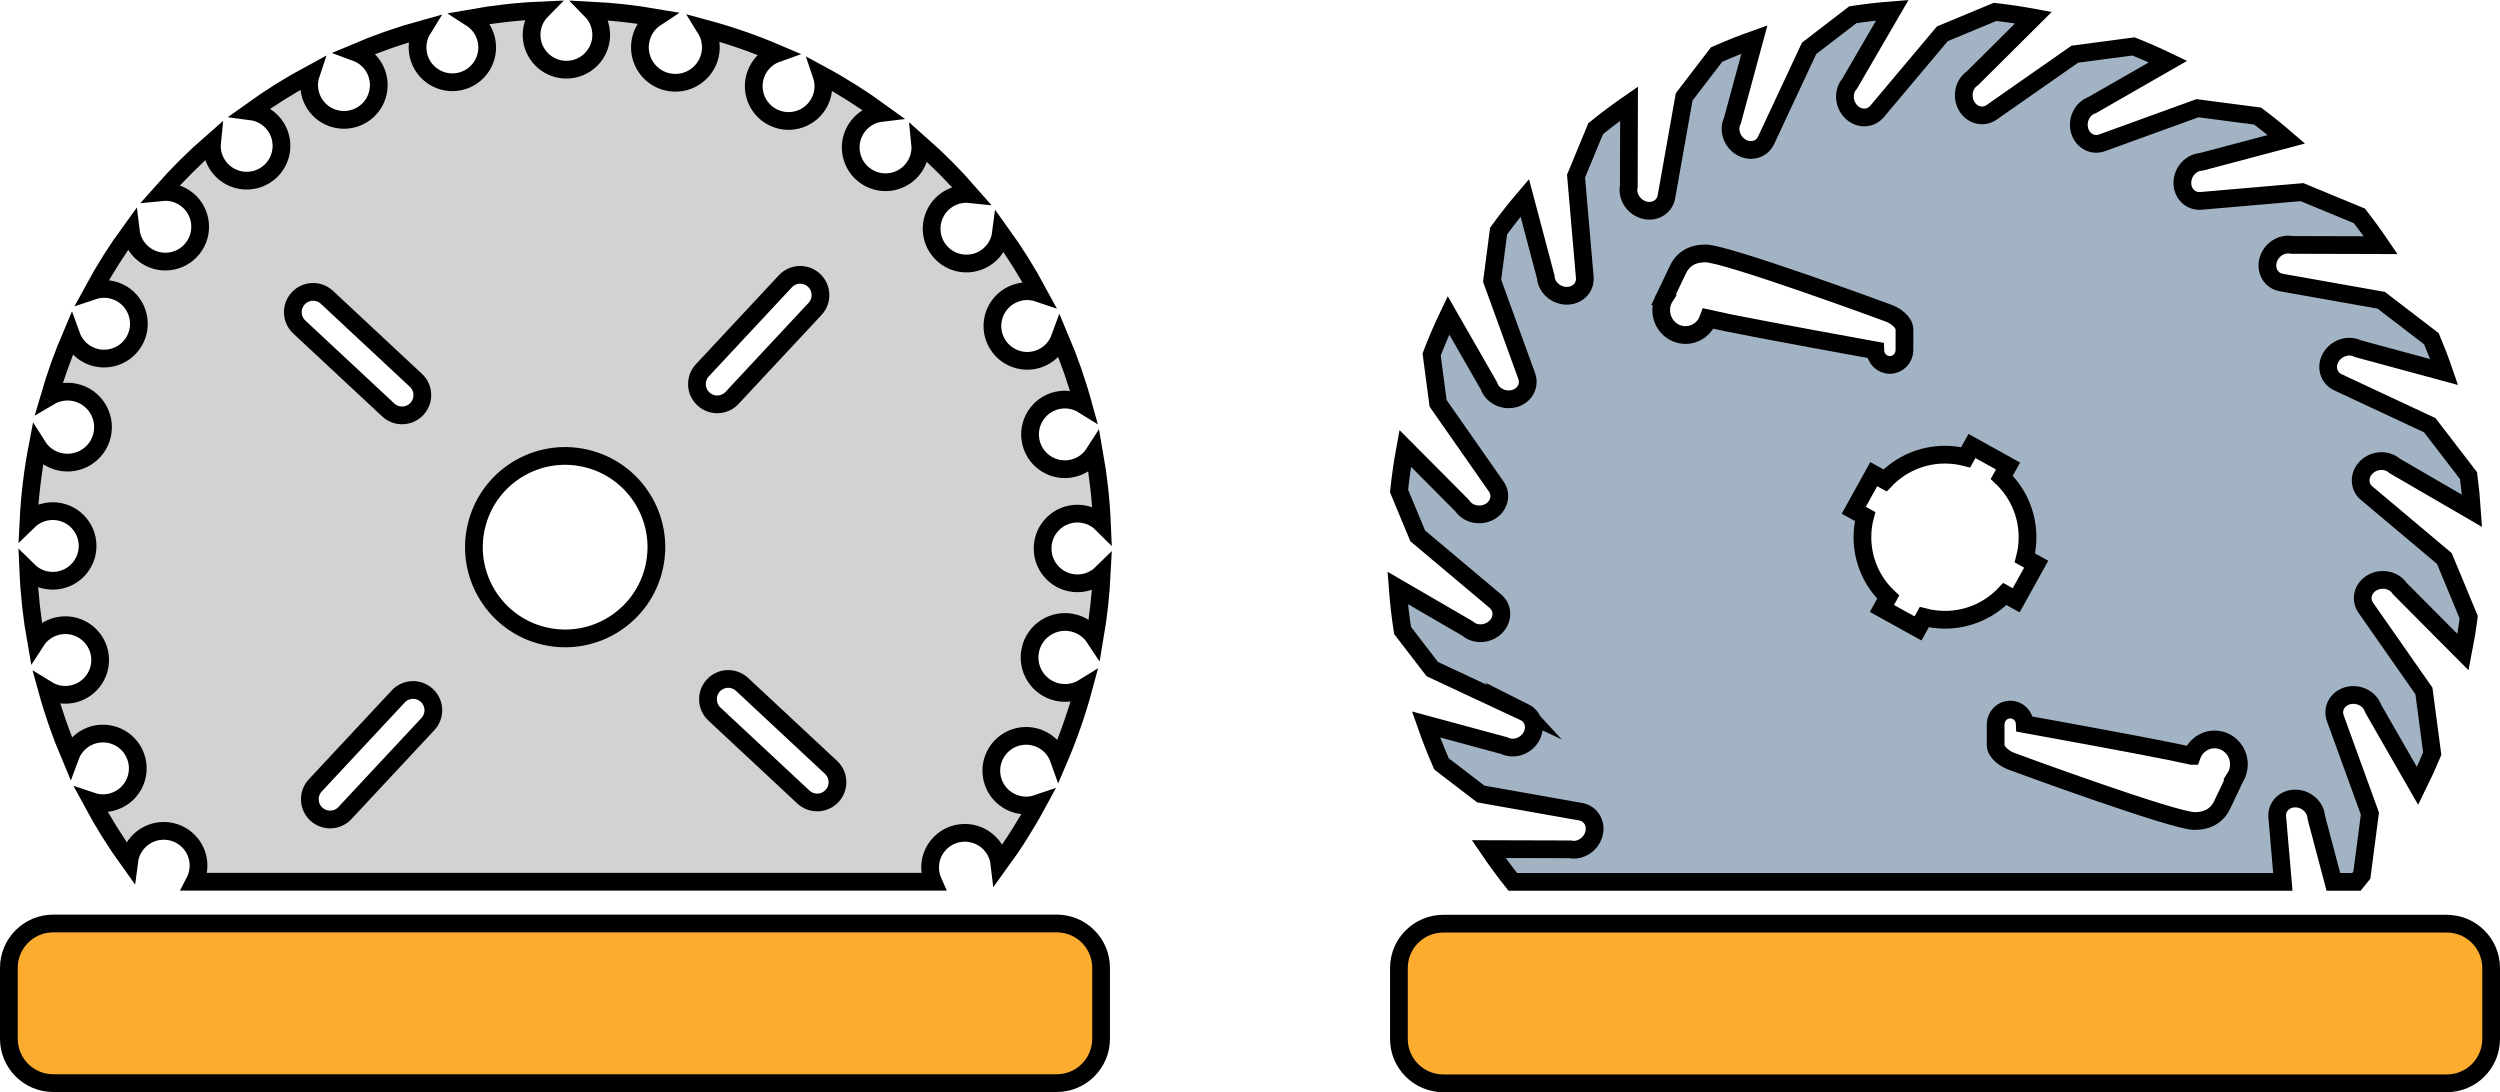
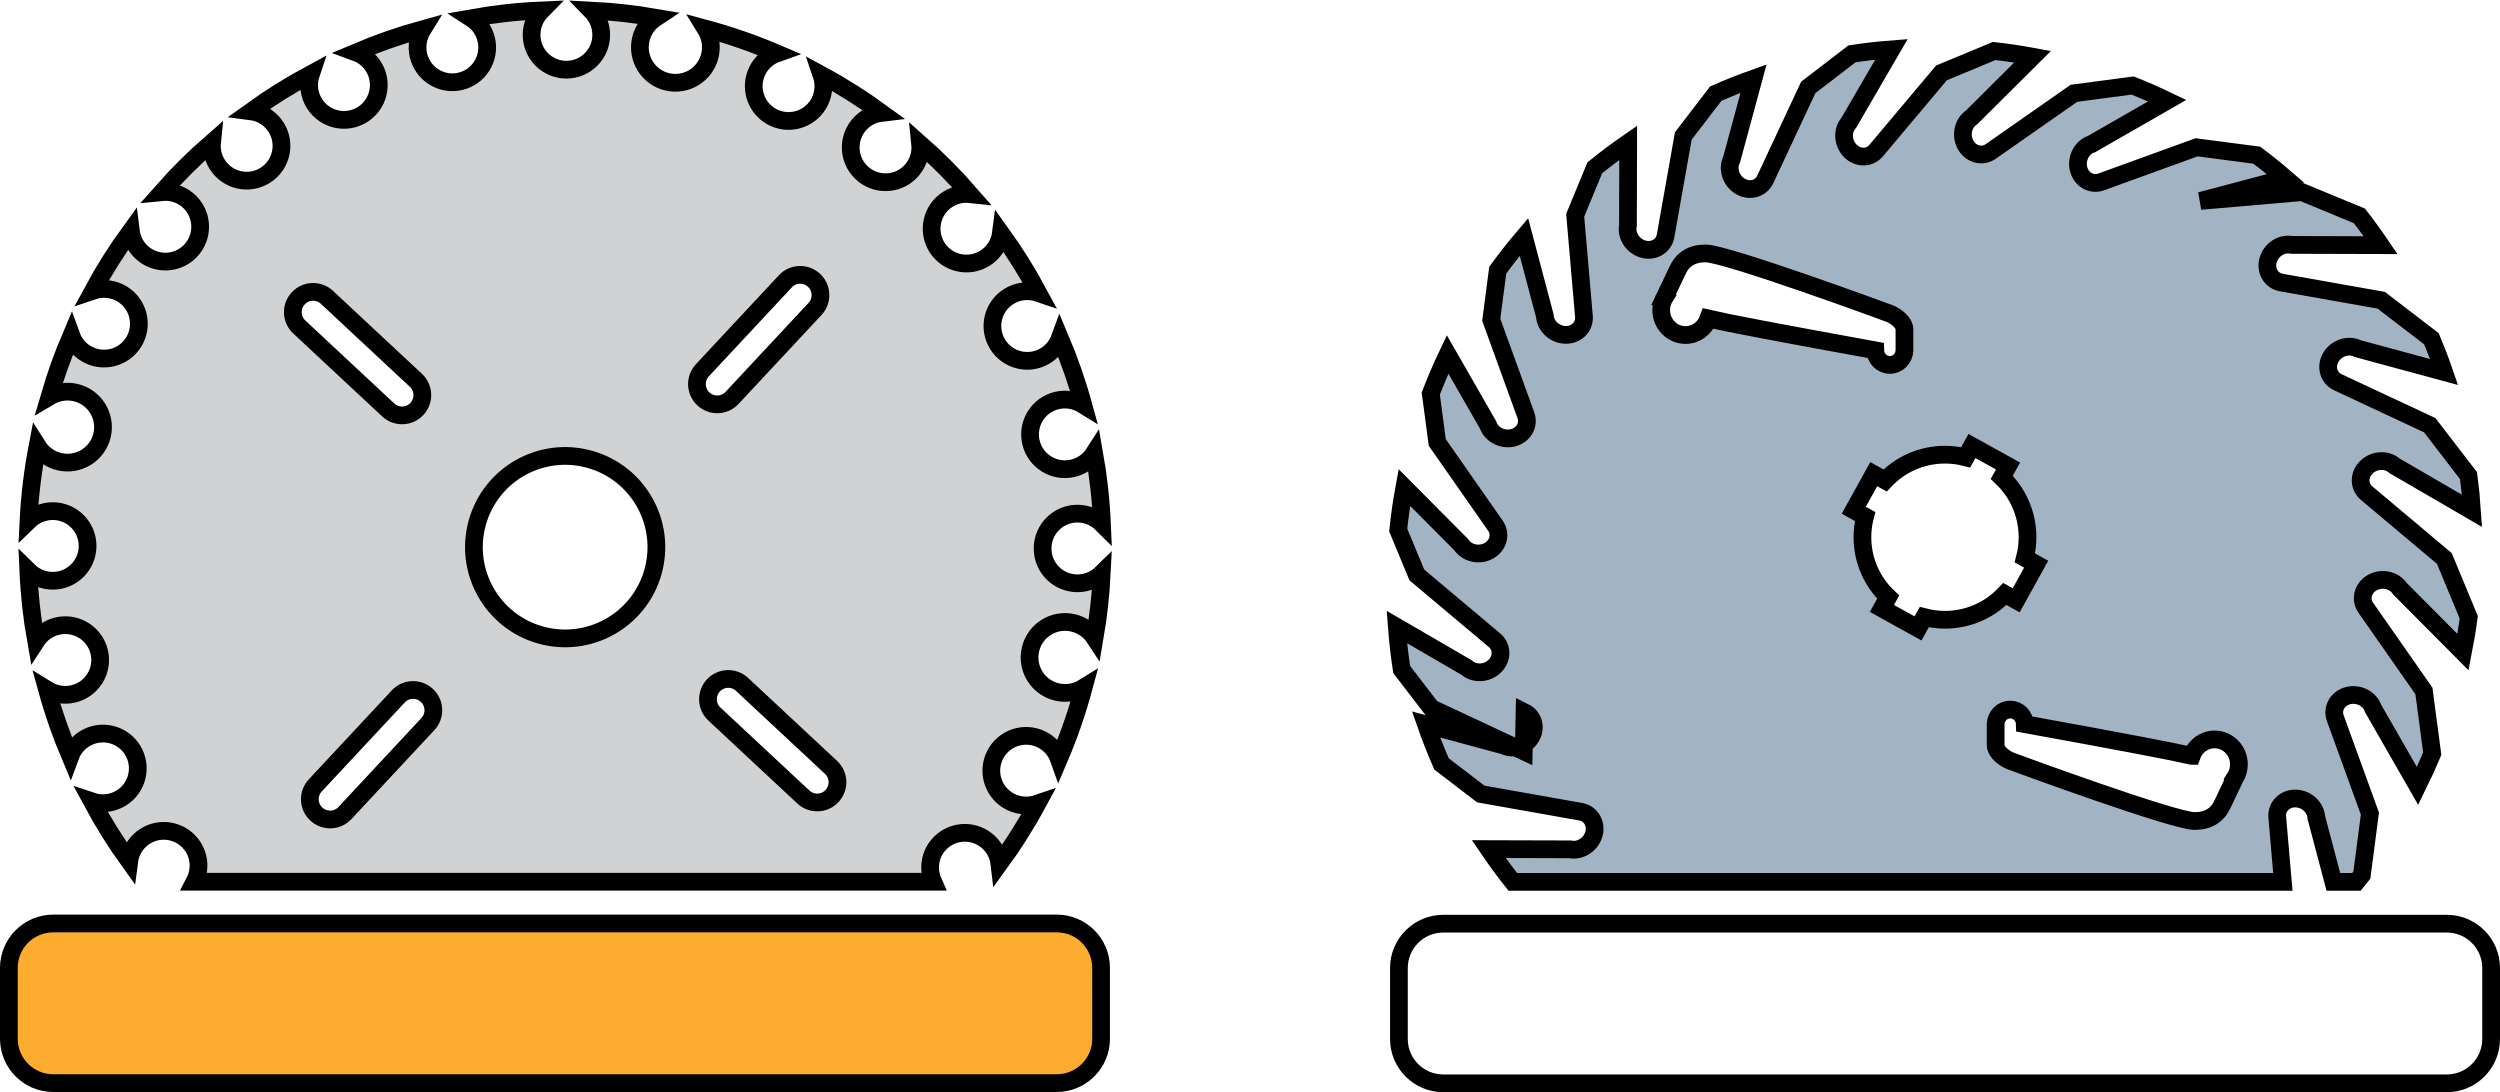
<svg xmlns="http://www.w3.org/2000/svg" id="_Диски_отрезные" viewBox="0 0 140.94 61.572">
  <defs>
    <style>.cls-1{fill:#fcac2e;}.cls-2{fill:#d0d2d3;fill-rule:evenodd;}.cls-2,.cls-3{stroke:#000;stroke-miterlimit:10;}.cls-3{fill:#a2b4c4;}</style>
  </defs>
-   <path class="cls-3" d="M85.948,40.151c.515,.258,.677,.889,.361,1.41-.316,.52-.99,.733-1.505,.475l-4.412-1.195c.264,.756,.556,1.499,.877,2.227l2.211,1.694,5.659,1.004c.565,.116,.884,.684,.714,1.268-.17,.584-.766,.964-1.331,.848l-4.595-.013c.43,.634,.884,1.249,1.359,1.848h43.412l-.318-3.682c-.034-.575,.432-1.031,1.04-1.018,.609,.013,1.13,.491,1.164,1.066l.963,3.634h1.294c.102-.128,.211-.248,.311-.378l.454-3.472-1.96-5.402c-.182-.547,.15-1.108,.741-1.252s1.218,.182,1.4,.729l2.505,4.366c.295-.596,.571-1.202,.828-1.819l-.469-3.537-3.292-4.711c-.317-.481-.142-1.109,.392-1.401,.534-.293,1.224-.14,1.541,.341l3.563,3.583c.128-.649,.236-1.305,.322-1.968l-1.375-3.313-4.399-3.698c-.431-.383-.424-1.034,.016-1.455,.44-.421,1.146-.452,1.577-.069l4.368,2.538c-.044-.667-.11-1.329-.197-1.983l-2.186-2.844-5.206-2.434c-.515-.258-.677-.889-.361-1.41,.316-.52,.99-.733,1.505-.475l4.872,1.32c-.218-.635-.457-1.26-.715-1.876l-2.832-2.17-5.658-1.004c-.565-.116-.884-.684-.714-1.268,.17-.584,.766-.964,1.331-.848l5.012,.014c-.383-.565-.785-1.116-1.204-1.653l-3.234-1.336-5.725,.495c-.575,.034-1.031-.432-1.018-1.04,.013-.609,.491-1.13,1.066-1.164l4.799-1.272c-.526-.454-1.067-.89-1.623-1.307l-3.392-.444-5.402,1.96c-.547,.182-1.108-.15-1.252-.741-.145-.591,.182-1.218,.729-1.4l4.266-2.447c-.637-.307-1.287-.592-1.948-.855l-3.308,.438-4.711,3.292c-.481,.317-1.109,.142-1.401-.392s-.14-1.224,.341-1.541l3.441-3.422c-.714-.132-1.437-.24-2.167-.321l-2.971,1.234-3.698,4.399c-.383,.431-1.034,.424-1.455-.016-.421-.44-.452-1.146-.069-1.577l2.403-4.135c-.751,.058-1.494,.144-2.228,.256l-2.464,1.894-2.434,5.206c-.258,.515-.889,.677-1.41,.361s-.733-.99-.475-1.505l1.236-4.562c-.724,.257-1.435,.541-2.133,.85l-1.828,2.387-1.004,5.659c-.116,.565-.684,.884-1.268,.714-.584-.17-.964-.766-.848-1.331l.013-4.66c-.646,.446-1.274,.917-1.882,1.41l-1.106,2.676,.495,5.726c.034,.575-.432,1.031-1.04,1.018-.609-.013-1.13-.491-1.164-1.066l-1.181-4.455c-.516,.605-1.008,1.23-1.476,1.874l-.366,2.796,1.96,5.402c.182,.547-.15,1.108-.741,1.252s-1.218-.182-1.4-.729l-2.279-3.973c-.344,.721-.661,1.458-.949,2.209l.365,2.754,3.292,4.711c.317,.481,.142,1.109-.392,1.401-.534,.293-1.224,.14-1.541-.341l-3.214-3.232c-.146,.79-.262,1.59-.346,2.4l1.05,2.53,4.399,3.698c.431,.383,.424,1.034-.016,1.455-.44,.421-1.146,.452-1.577,.069l-3.934-2.286c.061,.808,.153,1.608,.275,2.398l1.674,2.178,5.206,2.434Zm37.612,2.461c.191-.54,.696-.926,1.29-.926,.757,0,1.371,.629,1.371,1.404,0,.288-.085,.556-.23,.779,0,0,.001,.001,.001,.001l-.686,1.445c-.291,.648-.82,.972-1.588,.972-1.152,0-10.041-3.26-10.362-3.385-.321-.125-.85-.479-.85-.907v-1.172c.011-.456,.375-.822,.823-.822,.448,0,.812,.366,.823,.822l0-0c5.264,.956,8.4,1.553,9.407,1.789Zm-13.91-16.979c.403,0,.794,.051,1.167,.148l.353-.637,2.035,1.128-.354,.638c.894,.848,1.452,2.047,1.452,3.377,0,.403-.051,.794-.148,1.167l.637,.353-1.128,2.035-.638-.354c-.848,.894-2.047,1.452-3.377,1.452-.403,0-.794-.051-1.167-.148l-.353,.637-2.035-1.128,.354-.638c-.894-.848-1.452-2.047-1.452-3.377,0-.403,.051-.794,.148-1.167l-.637-.353,1.128-2.035,.638,.354c.848-.894,2.047-1.452,3.377-1.452Zm-15.771-8.929l.686-1.445c.291-.648,.82-.972,1.588-.972,1.152,0,10.041,3.26,10.362,3.385,.321,.125,.85,.479,.85,.907v1.172c-.011,.456-.375,.822-.823,.822s-.812-.366-.823-.822l-0,0c-5.264-.956-8.4-1.553-9.407-1.789-.191,.54-.696,.926-1.29,.926-.757,0-1.371-.629-1.371-1.404,0-.288,.085-.556,.23-.779l-.001-.001Z" />
+   <path class="cls-3" d="M85.948,40.151c.515,.258,.677,.889,.361,1.41-.316,.52-.99,.733-1.505,.475l-4.412-1.195c.264,.756,.556,1.499,.877,2.227l2.211,1.694,5.659,1.004c.565,.116,.884,.684,.714,1.268-.17,.584-.766,.964-1.331,.848l-4.595-.013c.43,.634,.884,1.249,1.359,1.848h43.412l-.318-3.682c-.034-.575,.432-1.031,1.04-1.018,.609,.013,1.13,.491,1.164,1.066l.963,3.634h1.294c.102-.128,.211-.248,.311-.378l.454-3.472-1.96-5.402c-.182-.547,.15-1.108,.741-1.252s1.218,.182,1.4,.729l2.505,4.366c.295-.596,.571-1.202,.828-1.819l-.469-3.537-3.292-4.711c-.317-.481-.142-1.109,.392-1.401,.534-.293,1.224-.14,1.541,.341l3.563,3.583c.128-.649,.236-1.305,.322-1.968l-1.375-3.313-4.399-3.698c-.431-.383-.424-1.034,.016-1.455,.44-.421,1.146-.452,1.577-.069l4.368,2.538c-.044-.667-.11-1.329-.197-1.983l-2.186-2.844-5.206-2.434c-.515-.258-.677-.889-.361-1.41,.316-.52,.99-.733,1.505-.475l4.872,1.32c-.218-.635-.457-1.26-.715-1.876l-2.832-2.17-5.658-1.004c-.565-.116-.884-.684-.714-1.268,.17-.584,.766-.964,1.331-.848l5.012,.014c-.383-.565-.785-1.116-1.204-1.653l-3.234-1.336-5.725,.495l4.799-1.272c-.526-.454-1.067-.89-1.623-1.307l-3.392-.444-5.402,1.96c-.547,.182-1.108-.15-1.252-.741-.145-.591,.182-1.218,.729-1.4l4.266-2.447c-.637-.307-1.287-.592-1.948-.855l-3.308,.438-4.711,3.292c-.481,.317-1.109,.142-1.401-.392s-.14-1.224,.341-1.541l3.441-3.422c-.714-.132-1.437-.24-2.167-.321l-2.971,1.234-3.698,4.399c-.383,.431-1.034,.424-1.455-.016-.421-.44-.452-1.146-.069-1.577l2.403-4.135c-.751,.058-1.494,.144-2.228,.256l-2.464,1.894-2.434,5.206c-.258,.515-.889,.677-1.41,.361s-.733-.99-.475-1.505l1.236-4.562c-.724,.257-1.435,.541-2.133,.85l-1.828,2.387-1.004,5.659c-.116,.565-.684,.884-1.268,.714-.584-.17-.964-.766-.848-1.331l.013-4.66c-.646,.446-1.274,.917-1.882,1.41l-1.106,2.676,.495,5.726c.034,.575-.432,1.031-1.04,1.018-.609-.013-1.13-.491-1.164-1.066l-1.181-4.455c-.516,.605-1.008,1.23-1.476,1.874l-.366,2.796,1.96,5.402c.182,.547-.15,1.108-.741,1.252s-1.218-.182-1.4-.729l-2.279-3.973c-.344,.721-.661,1.458-.949,2.209l.365,2.754,3.292,4.711c.317,.481,.142,1.109-.392,1.401-.534,.293-1.224,.14-1.541-.341l-3.214-3.232c-.146,.79-.262,1.59-.346,2.4l1.05,2.53,4.399,3.698c.431,.383,.424,1.034-.016,1.455-.44,.421-1.146,.452-1.577,.069l-3.934-2.286c.061,.808,.153,1.608,.275,2.398l1.674,2.178,5.206,2.434Zm37.612,2.461c.191-.54,.696-.926,1.29-.926,.757,0,1.371,.629,1.371,1.404,0,.288-.085,.556-.23,.779,0,0,.001,.001,.001,.001l-.686,1.445c-.291,.648-.82,.972-1.588,.972-1.152,0-10.041-3.26-10.362-3.385-.321-.125-.85-.479-.85-.907v-1.172c.011-.456,.375-.822,.823-.822,.448,0,.812,.366,.823,.822l0-0c5.264,.956,8.4,1.553,9.407,1.789Zm-13.91-16.979c.403,0,.794,.051,1.167,.148l.353-.637,2.035,1.128-.354,.638c.894,.848,1.452,2.047,1.452,3.377,0,.403-.051,.794-.148,1.167l.637,.353-1.128,2.035-.638-.354c-.848,.894-2.047,1.452-3.377,1.452-.403,0-.794-.051-1.167-.148l-.353,.637-2.035-1.128,.354-.638c-.894-.848-1.452-2.047-1.452-3.377,0-.403,.051-.794,.148-1.167l-.637-.353,1.128-2.035,.638,.354c.848-.894,2.047-1.452,3.377-1.452Zm-15.771-8.929l.686-1.445c.291-.648,.82-.972,1.588-.972,1.152,0,10.041,3.26,10.362,3.385,.321,.125,.85,.479,.85,.907v1.172c-.011,.456-.375,.822-.823,.822s-.812-.366-.823-.822l-0,0c-5.264-.956-8.4-1.553-9.407-1.789-.191,.54-.696,.926-1.29,.926-.757,0-1.371-.629-1.371-1.404,0-.288,.085-.556,.23-.779l-.001-.001Z" />
  <g>
-     <rect class="cls-1" x="78.865" y="52.073" width="61.575" height="9" rx="2.5" ry="2.5" />
    <path d="M137.94,52.573c1.105,0,2,.895,2,2v4c0,1.105-.895,2-2,2h-56.575c-1.105,0-2-.895-2-2v-4c0-1.105,.895-2,2-2h56.575m0-1h-56.575c-1.654,0-3,1.346-3,3v4c0,1.654,1.346,3,3,3h56.575c1.654,0,3-1.346,3-3v-4c0-1.654-1.346-3-3-3h0Z" />
  </g>
  <path class="cls-2" d="M58.778,30.919c0-1.084,.879-1.963,1.963-1.963,.54,0,1.03,.218,1.384,.571-.058-1.344-.206-2.674-.438-3.981-.267,.418-.691,.735-1.213,.856-1.056,.244-2.11-.415-2.354-1.471-.244-1.056,.415-2.11,1.471-2.354,.527-.122,1.054-.019,1.479,.246-.355-1.289-.795-2.549-1.314-3.773-.168,.462-.508,.861-.984,1.094-.974,.475-2.149,.071-2.625-.904-.475-.974-.071-2.15,.904-2.625,.485-.237,1.02-.255,1.493-.094-.63-1.172-1.335-2.301-2.113-3.38-.063,.496-.314,.968-.739,1.3-.854,.667-2.088,.516-2.755-.338-.667-.854-.516-2.088,.338-2.755,.417-.326,.925-.457,1.414-.405-.872-1.002-1.812-1.949-2.814-2.833,.051,.498-.087,1.016-.427,1.436-.682,.843-1.918,.972-2.761,.29-.842-.682-.972-1.918-.29-2.761,.336-.415,.807-.657,1.299-.714-1.071-.781-2.2-1.496-3.382-2.136,.161,.473,.142,1.007-.094,1.492-.475,.974-1.65,1.379-2.625,.904-.974-.475-1.379-1.65-.904-2.625,.234-.48,.638-.822,1.105-.988-1.289-.551-2.631-1.018-4.02-1.393,.268,.433,.371,.967,.248,1.502-.248,1.076-1.322,1.747-2.399,1.499-1.076-.248-1.747-1.322-1.499-2.399,.12-.521,.434-.948,.848-1.22-1.217-.21-2.432-.343-3.639-.403,.346,.354,.559,.838,.559,1.372-0,1.084-.879,1.963-1.963,1.963-1.084-0-1.963-.879-1.963-1.963,0-.538,.217-1.026,.568-1.381-1.342,.058-2.668,.205-3.972,.438,.416,.267,.731,.69,.851,1.21,.244,1.056-.415,2.11-1.471,2.354-1.056,.244-2.11-.415-2.354-1.471-.121-.525-.019-1.05,.243-1.474-1.286,.355-2.544,.793-3.765,1.311,.459,.168,.857,.508,1.088,.982,.475,.974,.071,2.15-.904,2.625s-2.15,.071-2.625-.904c-.236-.483-.255-1.016-.096-1.488-1.169,.628-2.296,1.333-3.373,2.108,.494,.064,.964,.315,1.295,.738,.667,.854,.516,2.088-.338,2.755-.854,.667-2.088,.516-2.755-.338-.325-.416-.456-.922-.406-1.408-1,.871-1.945,1.808-2.827,2.808,.496-.05,1.012,.089,1.43,.428,.843,.682,.972,1.918,.29,2.761-.682,.843-1.918,.972-2.761,.29-.414-.335-.655-.803-.714-1.293-.78,1.069-1.493,2.196-2.132,3.375,.472-.159,1.004-.14,1.487,.096,.974,.475,1.379,1.65,.904,2.625-.475,.974-1.65,1.379-2.625,.904-.479-.233-.82-.636-.987-1.1-.474,1.11-.886,2.258-1.231,3.442,.427-.253,.947-.348,1.469-.228,1.076,.248,1.747,1.322,1.499,2.399-.248,1.076-1.322,1.747-2.399,1.499-.535-.123-.97-.451-1.241-.881-.272,1.413-.44,2.823-.51,4.223,.354-.344,.837-.556,1.369-.556,1.084,0,1.963,.879,1.963,1.963-0,1.084-.879,1.963-1.963,1.963-.537,0-1.024-.216-1.379-.566,.058,1.34,.205,2.666,.437,3.969,.267-.415,.69-.73,1.209-.849,1.056-.244,2.11,.415,2.354,1.471,.244,1.056-.415,2.11-1.471,2.354-.525,.121-1.048,.02-1.473-.242,.354,1.286,.793,2.543,1.31,3.763,.169-.459,.508-.856,.982-1.088,.974-.475,2.15-.071,2.625,.904,.475,.974,.071,2.15-.904,2.625-.483,.236-1.015,.255-1.487,.096,.628,1.169,1.332,2.296,2.107,3.373,.064-.494,.315-.964,.738-1.295,.854-.667,2.088-.516,2.755,.338,.489,.626,.534,1.453,.19,2.114H52.608c-.289-.652-.219-1.436,.261-2.029,.682-.843,1.918-.972,2.761-.29,.416,.337,.658,.808,.715,1.301,.782-1.072,1.498-2.202,2.139-3.385-.474,.162-1.009,.143-1.495-.093-.974-.475-1.379-1.65-.904-2.625,.475-.974,1.65-1.379,2.625-.904,.481,.235,.824,.64,.989,1.108,.552-1.291,1.02-2.634,1.395-4.026-.433,.268-.967,.371-1.502,.248-1.076-.248-1.747-1.322-1.499-2.399,.248-1.076,1.322-1.747,2.399-1.499,.521,.12,.947,.434,1.22,.848,.21-1.218,.343-2.433,.403-3.64-.354,.348-.84,.562-1.375,.562-1.084,0-1.963-.879-1.963-1.963ZM16.816,16.818c.43-.462,1.154-.487,1.615-.056l5.015,4.677c.462,.43,.487,1.154,.056,1.615-.43,.462-1.154,.487-1.615,.056l-5.015-4.677c-.462-.43-.487-1.154-.056-1.615Zm7.307,24.003l-4.677,5.015c-.43,.462-1.154,.487-1.615,.056-.462-.43-.487-1.154-.056-1.615l4.677-5.015c.43-.462,1.154-.487,1.615-.056,.462,.43,.487,1.154,.056,1.615Zm12.749-8.817c-.639,2.768-3.4,4.493-6.168,3.854s-4.493-3.4-3.854-6.168c.639-2.768,3.4-4.493,6.168-3.854,2.768,.639,4.493,3.4,3.854,6.168Zm2.727-11.131l4.677-5.015c.43-.462,1.154-.487,1.615-.056,.462,.43,.487,1.154,.056,1.615l-4.677,5.015c-.43,.462-1.154,.487-1.615,.056-.462-.43-.487-1.154-.056-1.615Zm7.307,24.003c-.43,.462-1.154,.487-1.615,.056l-5.015-4.677c-.462-.43-.487-1.154-.056-1.615,.43-.462,1.154-.487,1.615-.056l5.015,4.677c.462,.43,.487,1.154,.056,1.615Z" />
  <g>
    <rect class="cls-1" x=".5" y="52.062" width="61.575" height="9" rx="2.5" ry="2.5" />
    <path d="M59.575,52.562c1.105,0,2,.895,2,2v4c0,1.105-.895,2-2,2H3c-1.105,0-2-.895-2-2v-4c0-1.105,.895-2,2-2H59.575m0-1H3c-1.654,0-3,1.346-3,3v4c0,1.654,1.346,3,3,3H59.575c1.654,0,3-1.346,3-3v-4c0-1.654-1.346-3-3-3h0Z" />
  </g>
</svg>